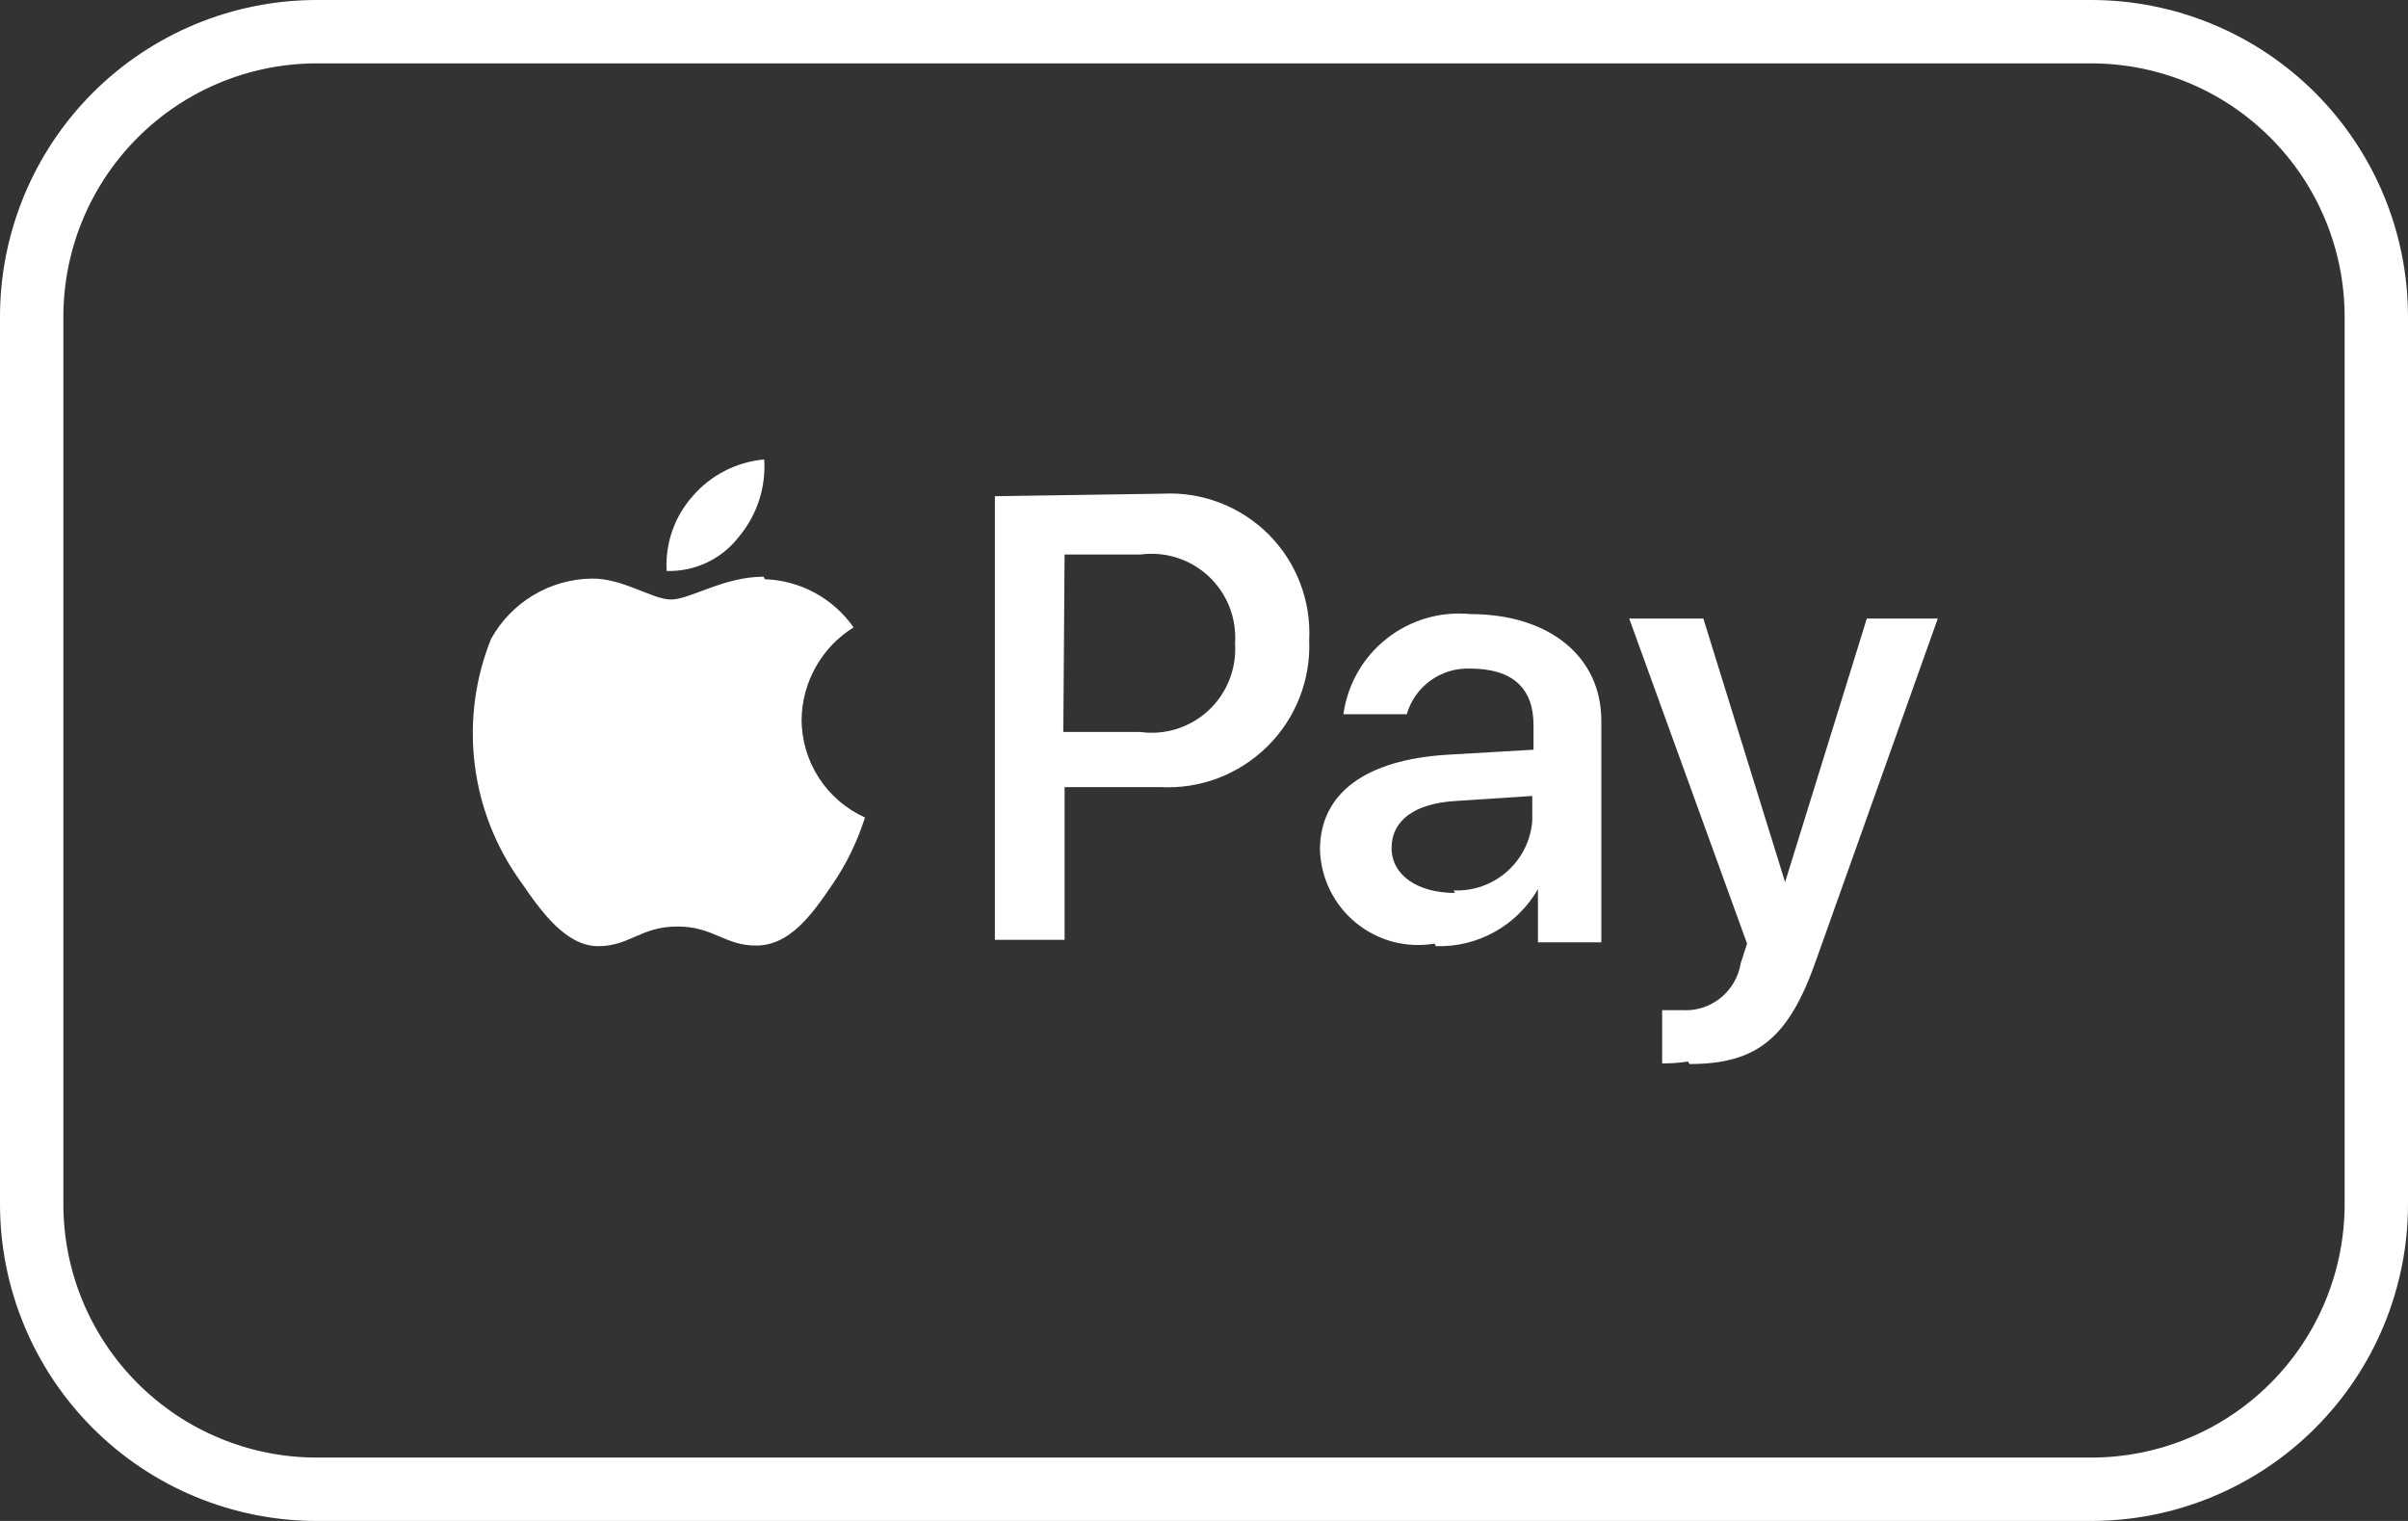
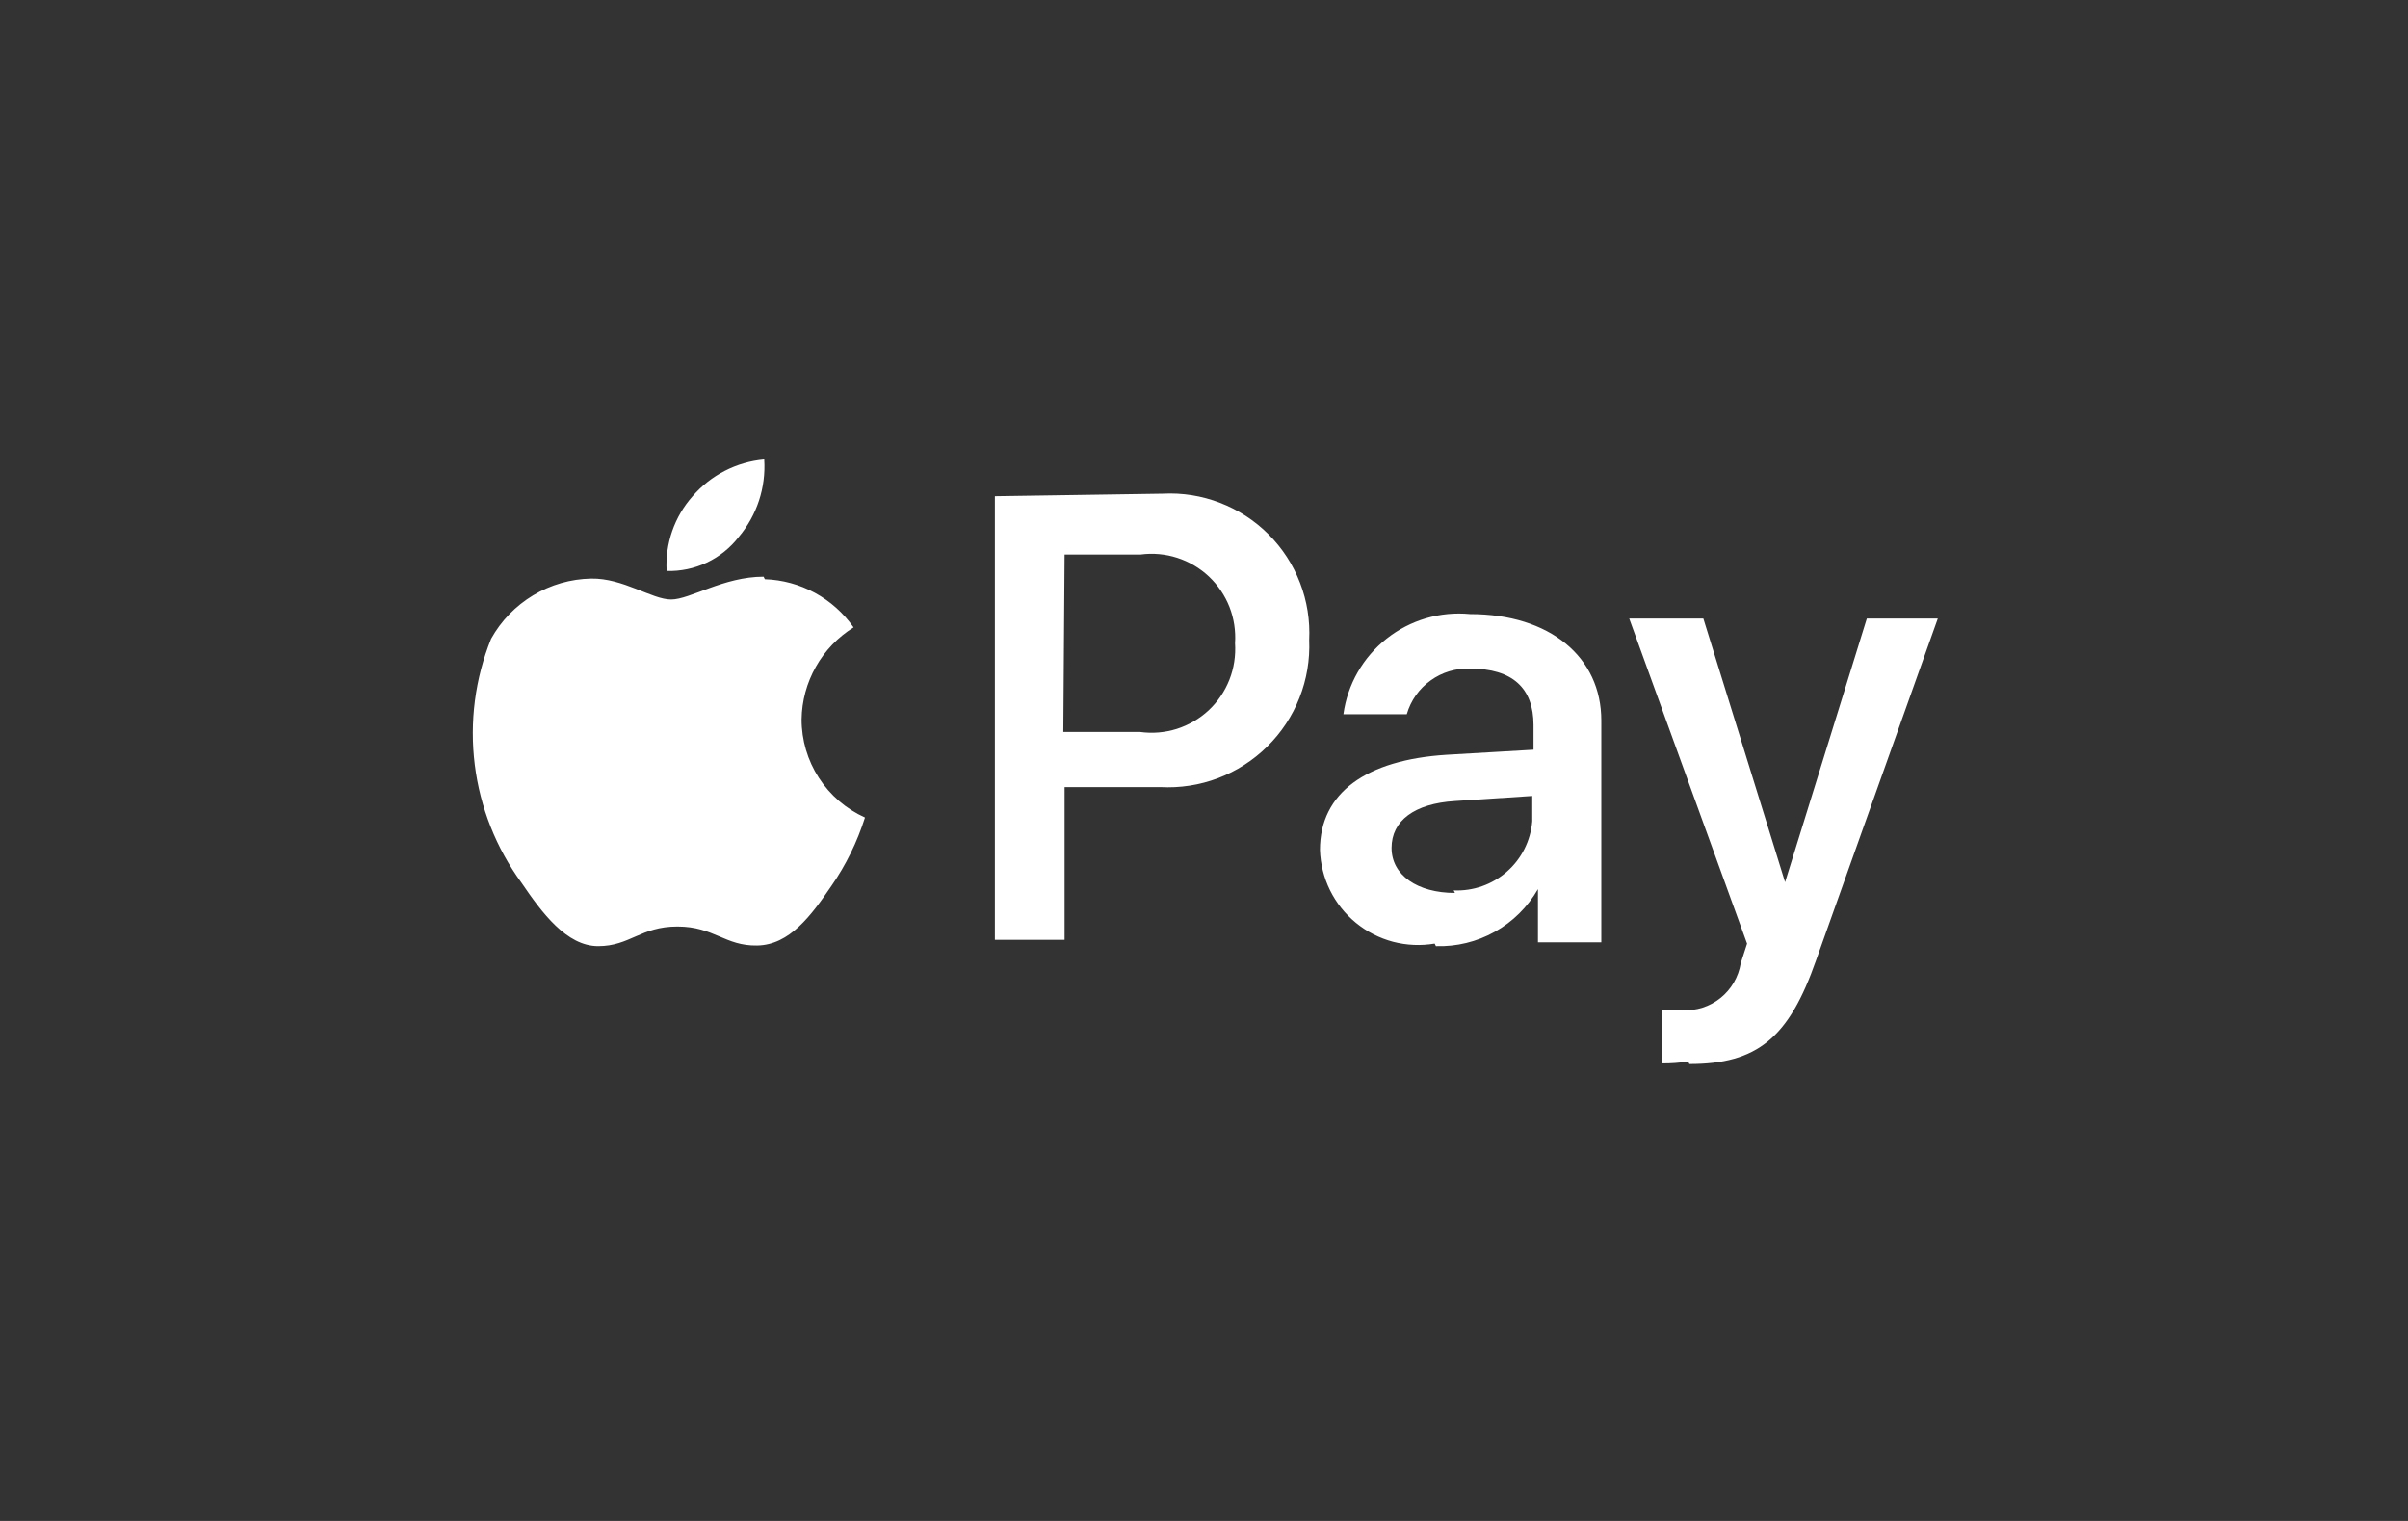
<svg xmlns="http://www.w3.org/2000/svg" width="38" height="24" viewBox="0 0 38 24" fill="none">
  <rect x="0" y="0" width="38" height="24" fill="#333333" stroke="none" />
-   <path d="M33 1C34.061 1 35.078 1.421 35.828 2.172C36.579 2.922 37 3.939 37 5V19C37 20.061 36.579 21.078 35.828 21.828C35.078 22.579 34.061 23 33 23H5C3.939 23 2.922 22.579 2.172 21.828C1.421 21.078 1 20.061 1 19V5C1 3.939 1.421 2.922 2.172 2.172C2.922 1.421 3.939 1 5 1H33ZM33 0H5C3.674 0 2.402 0.527 1.464 1.464C0.527 2.402 0 3.674 0 5L0 19C0 20.326 0.527 21.598 1.464 22.535C2.402 23.473 3.674 24 5 24H33C34.326 24 35.598 23.473 36.535 22.535C37.473 21.598 38 20.326 38 19V5C38 3.674 37.473 2.402 36.535 1.464C35.598 0.527 34.326 0 33 0V0Z" fill="white" />
  <path d="M11.66 8.47C11.526 8.644 11.353 8.783 11.155 8.877C10.956 8.971 10.739 9.016 10.52 9.01C10.495 8.578 10.643 8.154 10.93 7.83C11.217 7.497 11.622 7.289 12.06 7.25C12.089 7.693 11.945 8.13 11.66 8.47M12.05 9.1C11.42 9.1 10.89 9.46 10.59 9.46C10.29 9.46 9.83 9.12 9.33 9.13C9.006 9.136 8.69 9.227 8.413 9.394C8.136 9.561 7.907 9.797 7.75 10.08C7.496 10.71 7.408 11.394 7.492 12.067C7.576 12.741 7.83 13.382 8.23 13.93C8.55 14.4 8.94 14.93 9.44 14.93C9.94 14.93 10.11 14.62 10.69 14.62C11.27 14.62 11.44 14.93 11.95 14.92C12.46 14.91 12.8 14.45 13.12 13.98C13.35 13.649 13.528 13.285 13.65 12.9C13.351 12.765 13.099 12.547 12.921 12.272C12.744 11.998 12.649 11.677 12.65 11.35C12.654 11.059 12.732 10.774 12.875 10.521C13.018 10.267 13.223 10.054 13.47 9.9C13.311 9.673 13.102 9.487 12.86 9.355C12.617 9.223 12.346 9.149 12.07 9.14M15.7 7.83V14.83H16.8V12.42H18.31C18.62 12.437 18.931 12.389 19.222 12.279C19.512 12.168 19.777 11.999 19.998 11.78C20.22 11.562 20.393 11.3 20.507 11.01C20.621 10.721 20.673 10.411 20.66 10.1C20.675 9.792 20.627 9.485 20.516 9.198C20.406 8.91 20.236 8.649 20.018 8.431C19.8 8.214 19.54 8.044 19.252 7.934C18.965 7.823 18.657 7.774 18.35 7.79L15.7 7.83ZM16.8 8.75H18C18.194 8.724 18.391 8.742 18.577 8.802C18.764 8.862 18.934 8.963 19.077 9.097C19.219 9.231 19.33 9.395 19.402 9.577C19.473 9.759 19.503 9.955 19.49 10.15C19.503 10.346 19.473 10.543 19.401 10.726C19.329 10.909 19.217 11.074 19.074 11.208C18.93 11.342 18.758 11.442 18.57 11.502C18.383 11.561 18.184 11.577 17.99 11.55H16.78L16.8 8.75ZM22.66 14.93C22.985 14.94 23.306 14.862 23.59 14.703C23.873 14.545 24.108 14.312 24.27 14.03V14.03V14.87H25.27V11.37C25.27 10.37 24.46 9.69 23.2 9.69C22.727 9.644 22.255 9.783 21.882 10.078C21.509 10.372 21.265 10.799 21.2 11.27H22.2C22.262 11.056 22.394 10.868 22.576 10.738C22.757 10.607 22.977 10.541 23.2 10.55C23.87 10.55 24.2 10.86 24.2 11.44V11.83L22.83 11.91C21.56 11.99 20.83 12.51 20.83 13.41C20.837 13.632 20.891 13.849 20.989 14.048C21.087 14.246 21.226 14.422 21.398 14.562C21.569 14.702 21.769 14.804 21.983 14.861C22.197 14.917 22.421 14.927 22.64 14.89L22.66 14.93ZM22.96 14.09C22.37 14.09 21.96 13.81 21.96 13.38C21.96 12.95 22.32 12.68 22.96 12.64L24.18 12.56V12.96C24.154 13.267 24.011 13.552 23.779 13.755C23.548 13.958 23.247 14.064 22.94 14.05L22.96 14.09ZM26.66 16.79C27.73 16.79 28.23 16.38 28.66 15.15L30.58 9.76H29.46L28.17 13.92L26.88 9.76H25.71L27.57 14.89L27.47 15.2C27.435 15.415 27.322 15.61 27.152 15.747C26.982 15.884 26.767 15.953 26.55 15.94H26.23V16.78C26.367 16.781 26.504 16.771 26.64 16.75L26.66 16.79Z" fill="white" />
</svg>